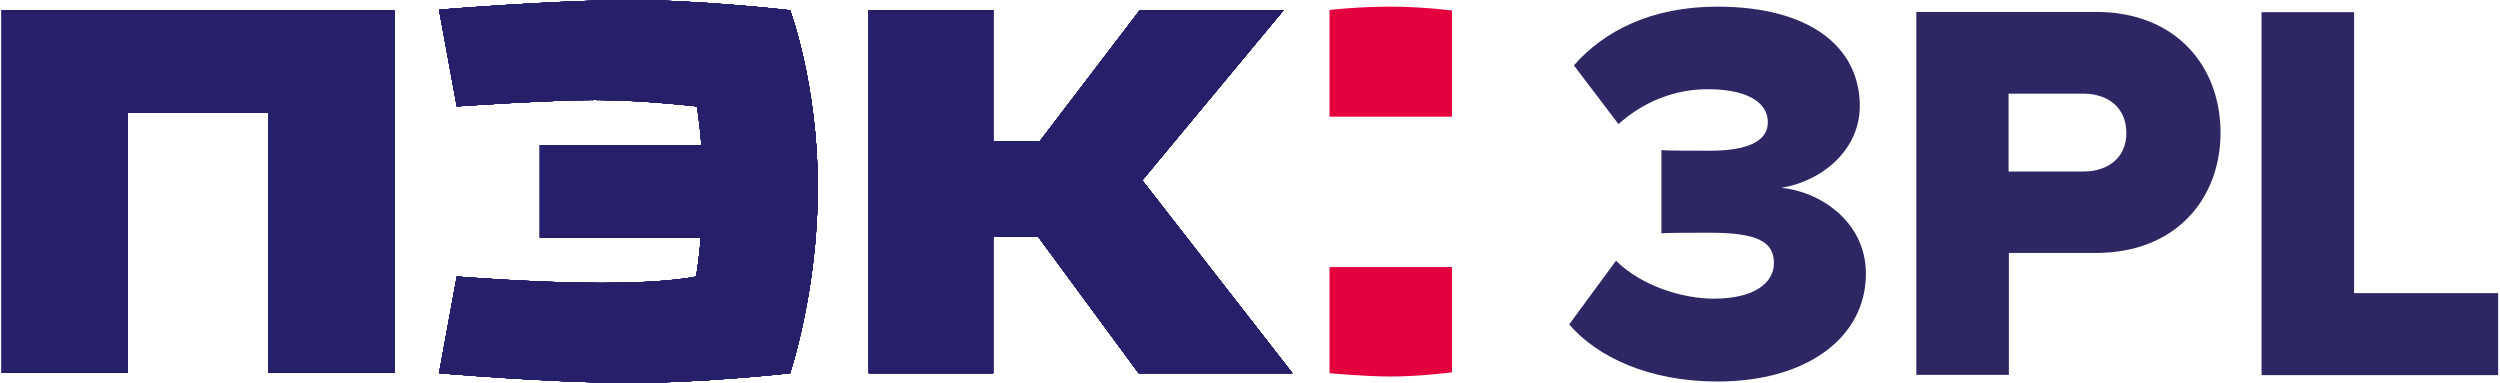
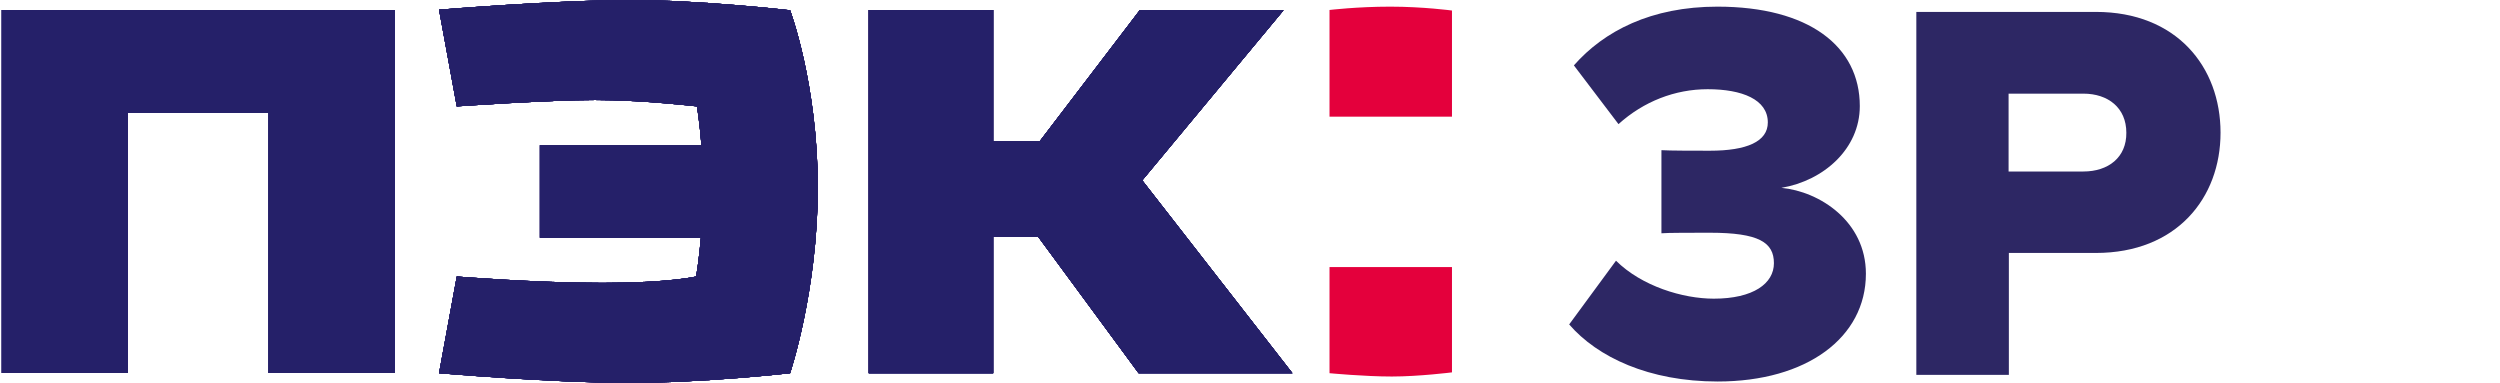
<svg xmlns="http://www.w3.org/2000/svg" xmlns:ns1="http://www.serif.com/" width="100%" height="100%" viewBox="0 0 901 138" version="1.1" xml:space="preserve" style="fill-rule:evenodd;clip-rule:evenodd;stroke-linejoin:round;stroke-miterlimit:2;">
  <g id="Слой-1" ns1:id="Слой 1">
    <g transform="matrix(1,0,0,1,523.292,134.3)">
      <path d="M0,-130.506C0,-130.506 -10.385,-131.904 -22.267,-131.904C-34.149,-131.904 -44.135,-130.706 -44.135,-130.706L-44.135,-92.263L0,-92.263L0,-130.506ZM0,-0.099C0,-0.099 -11.882,1.398 -21.668,1.398C-31.553,1.398 -44.135,0.2 -44.135,0.2L-44.135,-38.043L0,-38.043L0,-0.099Z" style="fill:rgb(228,0,60);" />
    </g>
    <g transform="matrix(1,0,0,1,164.624,99.652)">
-       <path d="M0,-61.309C0,-61.309 32.851,-63.606 49.826,-63.606C66.801,-63.606 86.572,-61.309 86.572,-61.309C86.572,-61.309 87.47,-55.817 88.169,-47.33L29.956,-47.33L29.956,-13.979L87.97,-13.979C87.37,-6.69 86.272,0 86.272,0C86.272,0 76.686,2.297 52.522,2.297C28.358,2.297 0,0 0,0L-6.391,34.848C-6.391,34.848 34.149,38.343 61.908,38.343C89.667,38.343 120.122,34.848 120.122,34.848C120.122,34.848 130.107,5.292 130.107,-32.052C130.107,-69.497 120.122,-95.958 120.122,-95.958C120.122,-95.958 88.369,-99.652 62.208,-99.652C36.047,-99.652 -6.391,-96.157 -6.391,-96.157L0,-61.309ZM-163.957,-96.057L-163.957,34.749L-118.624,34.749L-118.624,-59.112L-67.799,-59.112L-67.799,34.749L-22.467,34.749L-22.467,-96.057L-163.957,-96.057ZM247.034,-34.649L301.154,34.848L245.736,34.848L209.489,-14.379L193.313,-14.379L193.313,34.848L148.48,34.848L148.48,-96.057L193.313,-96.057L193.313,-48.728L210.088,-48.728L246.135,-95.958L297.958,-95.958L247.034,-34.649Z" style="fill:rgb(37,32,105);" />
+       <path d="M0,-61.309C0,-61.309 32.851,-63.606 49.826,-63.606C66.801,-63.606 86.572,-61.309 86.572,-61.309C86.572,-61.309 87.47,-55.817 88.169,-47.33L29.956,-47.33L87.97,-13.979C87.37,-6.69 86.272,0 86.272,0C86.272,0 76.686,2.297 52.522,2.297C28.358,2.297 0,0 0,0L-6.391,34.848C-6.391,34.848 34.149,38.343 61.908,38.343C89.667,38.343 120.122,34.848 120.122,34.848C120.122,34.848 130.107,5.292 130.107,-32.052C130.107,-69.497 120.122,-95.958 120.122,-95.958C120.122,-95.958 88.369,-99.652 62.208,-99.652C36.047,-99.652 -6.391,-96.157 -6.391,-96.157L0,-61.309ZM-163.957,-96.057L-163.957,34.749L-118.624,34.749L-118.624,-59.112L-67.799,-59.112L-67.799,34.749L-22.467,34.749L-22.467,-96.057L-163.957,-96.057ZM247.034,-34.649L301.154,34.848L245.736,34.848L209.489,-14.379L193.313,-14.379L193.313,34.848L148.48,34.848L148.48,-96.057L193.313,-96.057L193.313,-48.728L210.088,-48.728L246.135,-95.958L297.958,-95.958L247.034,-34.649Z" style="fill:rgb(37,32,105);" />
    </g>
    <g transform="matrix(1,0,0,1,164.624,99.652)">
      <path d="M0,-61.309C0,-61.309 32.851,-63.606 49.826,-63.606C66.801,-63.606 86.572,-61.309 86.572,-61.309C86.572,-61.309 87.47,-55.817 88.169,-47.33L29.956,-47.33L29.956,-13.979L87.97,-13.979C87.37,-6.69 86.272,0 86.272,0C86.272,0 76.686,2.297 52.522,2.297C28.358,2.297 0,0 0,0L-6.391,34.848C-6.391,34.848 34.149,38.343 61.908,38.343C89.667,38.343 120.122,34.848 120.122,34.848C120.122,34.848 130.107,5.292 130.107,-32.052C130.107,-69.497 120.122,-95.958 120.122,-95.958C120.122,-95.958 88.369,-99.652 62.208,-99.652C36.047,-99.652 -6.391,-96.157 -6.391,-96.157L0,-61.309ZM-163.957,-96.057L-163.957,34.749L-118.624,34.749L-118.624,-59.112L-67.799,-59.112L-67.799,34.749L-22.467,34.749L-22.467,-96.057L-163.957,-96.057ZM247.034,-34.649L301.154,34.848L245.736,34.848L209.489,-14.379L193.313,-14.379L193.313,34.848L148.48,34.848L148.48,-96.057L193.313,-96.057L193.313,-48.728L210.088,-48.728L246.135,-95.958L297.958,-95.958L247.034,-34.649Z" style="fill:rgb(37,32,105);fill-rule:nonzero;" />
    </g>
    <g transform="matrix(1,0,0,1,164.624,99.652)">
      <path d="M0,-61.309C0,-61.309 32.851,-63.606 49.826,-63.606C66.801,-63.606 86.572,-61.309 86.572,-61.309C86.572,-61.309 87.47,-55.817 88.169,-47.33L29.956,-47.33L29.956,-13.979L87.97,-13.979C87.37,-6.69 86.272,0 86.272,0C86.272,0 76.686,2.297 52.522,2.297C28.358,2.297 0,0 0,0L-6.391,34.848C-6.391,34.848 34.149,38.343 61.908,38.343C89.667,38.343 120.122,34.848 120.122,34.848C120.122,34.848 130.107,5.292 130.107,-32.052C130.107,-69.497 120.122,-95.958 120.122,-95.958C120.122,-95.958 88.369,-99.652 62.208,-99.652C36.047,-99.652 -6.391,-96.157 -6.391,-96.157L0,-61.309ZM-163.957,-96.057L-163.957,34.749L-118.624,34.749L-118.624,-59.112L-67.799,-59.112L-67.799,34.749L-22.467,34.749L-22.467,-96.057L-163.957,-96.057ZM247.034,-34.649L301.154,34.848L245.736,34.848L209.489,-14.379L193.313,-14.379L193.313,34.848L148.48,34.848L148.48,-96.057L193.313,-96.057L193.313,-48.728L210.088,-48.728L246.135,-95.958L297.958,-95.958L247.034,-34.649Z" style="fill:rgb(37,32,105);fill-rule:nonzero;" />
    </g>
    <g transform="matrix(1,0,0,1,164.624,99.652)">
      <path d="M0,-61.309C0,-61.309 32.851,-63.606 49.826,-63.606C66.801,-63.606 86.572,-61.309 86.572,-61.309C86.572,-61.309 87.47,-55.817 88.169,-47.33L29.956,-47.33L29.956,-13.979L87.97,-13.979C87.37,-6.69 86.272,0 86.272,0C86.272,0 76.686,2.297 52.522,2.297C28.358,2.297 0,0 0,0L-6.391,34.848C-6.391,34.848 34.149,38.343 61.908,38.343C89.667,38.343 120.122,34.848 120.122,34.848C120.122,34.848 130.107,5.292 130.107,-32.052C130.107,-69.497 120.122,-95.958 120.122,-95.958C120.122,-95.958 88.369,-99.652 62.208,-99.652C36.047,-99.652 -6.391,-96.157 -6.391,-96.157L0,-61.309ZM-163.957,-96.057L-163.957,34.749L-118.624,34.749L-118.624,-59.112L-67.799,-59.112L-67.799,34.749L-22.467,34.749L-22.467,-96.057L-163.957,-96.057ZM247.034,-34.649L301.154,34.848L245.736,34.848L209.489,-14.379L193.313,-14.379L193.313,34.848L148.48,34.848L148.48,-96.057L193.313,-96.057L193.313,-48.728L210.088,-48.728L246.135,-95.958L297.958,-95.958L247.034,-34.649Z" style="fill:rgb(37,32,105);fill-rule:nonzero;" />
    </g>
    <g transform="matrix(1,0,0,1,164.624,99.652)">
-       <path d="M0,-61.309C0,-61.309 32.851,-63.606 49.826,-63.606C66.801,-63.606 86.572,-61.309 86.572,-61.309C86.572,-61.309 87.47,-55.817 88.169,-47.33L29.956,-47.33L29.956,-13.979L87.97,-13.979C87.37,-6.69 86.272,0 86.272,0C86.272,0 76.686,2.297 52.522,2.297C28.358,2.297 0,0 0,0L-6.391,34.848C-6.391,34.848 34.149,38.343 61.908,38.343C89.667,38.343 120.122,34.848 120.122,34.848C120.122,34.848 130.107,5.292 130.107,-32.052C130.107,-69.497 120.122,-95.958 120.122,-95.958C120.122,-95.958 88.369,-99.652 62.208,-99.652C36.047,-99.652 -6.391,-96.157 -6.391,-96.157L0,-61.309ZM-163.957,-96.057L-163.957,34.749L-118.624,34.749L-118.624,-59.112L-67.799,-59.112L-67.799,34.749L-22.467,34.749L-22.467,-96.057L-163.957,-96.057ZM247.034,-34.649L301.154,34.848L245.736,34.848L209.489,-14.379L193.313,-14.379L193.313,34.848L148.48,34.848L148.48,-96.057L193.313,-96.057L193.313,-48.728L210.088,-48.728L246.135,-95.958L297.958,-95.958L247.034,-34.649Z" style="fill:rgb(37,32,105);fill-rule:nonzero;" />
-     </g>
+       </g>
    <g transform="matrix(1,0,0,1,164.624,99.652)">
-       <path d="M0,-61.309C0,-61.309 32.851,-63.606 49.826,-63.606C66.801,-63.606 86.572,-61.309 86.572,-61.309C86.572,-61.309 87.47,-55.817 88.169,-47.33L29.956,-47.33L29.956,-13.979L87.97,-13.979C87.37,-6.69 86.272,0 86.272,0C86.272,0 76.686,2.297 52.522,2.297C28.358,2.297 0,0 0,0L-6.391,34.848C-6.391,34.848 34.149,38.343 61.908,38.343C89.667,38.343 120.122,34.848 120.122,34.848C120.122,34.848 130.107,5.292 130.107,-32.052C130.107,-69.497 120.122,-95.958 120.122,-95.958C120.122,-95.958 88.369,-99.652 62.208,-99.652C36.047,-99.652 -6.391,-96.157 -6.391,-96.157L0,-61.309ZM-163.957,-96.057L-163.957,34.749L-118.624,34.749L-118.624,-59.112L-67.799,-59.112L-67.799,34.749L-22.467,34.749L-22.467,-96.057L-163.957,-96.057ZM247.034,-34.649L301.154,34.848L245.736,34.848L209.489,-14.379L193.313,-14.379L193.313,34.848L148.48,34.848L148.48,-96.057L193.313,-96.057L193.313,-48.728L210.088,-48.728L246.135,-95.958L297.958,-95.958L247.034,-34.649Z" style="fill:rgb(37,32,105);fill-rule:nonzero;" />
-     </g>
+       </g>
    <g transform="matrix(1,0,0,1,164.624,99.652)">
      <path d="M0,-61.309C0,-61.309 32.851,-63.606 49.826,-63.606C66.801,-63.606 86.572,-61.309 86.572,-61.309C86.572,-61.309 87.47,-55.817 88.169,-47.33L29.956,-47.33L29.956,-13.979L87.97,-13.979C87.37,-6.69 86.272,0 86.272,0C86.272,0 76.686,2.297 52.522,2.297C28.358,2.297 0,0 0,0L-6.391,34.848C-6.391,34.848 34.149,38.343 61.908,38.343C89.667,38.343 120.122,34.848 120.122,34.848C120.122,34.848 130.107,5.292 130.107,-32.052C130.107,-69.497 120.122,-95.958 120.122,-95.958C120.122,-95.958 88.369,-99.652 62.208,-99.652C36.047,-99.652 -6.391,-96.157 -6.391,-96.157L0,-61.309ZM-163.957,-96.057L-163.957,34.749L-118.624,34.749L-118.624,-59.112L-67.799,-59.112L-67.799,34.749L-22.467,34.749L-22.467,-96.057L-163.957,-96.057ZM247.034,-34.649L301.154,34.848L245.736,34.848L209.489,-14.379L193.313,-14.379L193.313,34.848L148.48,34.848L148.48,-96.057L193.313,-96.057L193.313,-48.728L210.088,-48.728L246.135,-95.958L297.958,-95.958L247.034,-34.649Z" style="fill:rgb(37,32,105);fill-rule:nonzero;" />
    </g>
    <g transform="matrix(1,0,0,1,164.624,99.652)">
      <path d="M0,-61.309C0,-61.309 32.851,-63.606 49.826,-63.606C66.801,-63.606 86.572,-61.309 86.572,-61.309C86.572,-61.309 87.47,-55.817 88.169,-47.33L29.956,-47.33L29.956,-13.979L87.97,-13.979C87.37,-6.69 86.272,0 86.272,0C86.272,0 76.686,2.297 52.522,2.297C28.358,2.297 0,0 0,0L-6.391,34.848C-6.391,34.848 34.149,38.343 61.908,38.343C89.667,38.343 120.122,34.848 120.122,34.848C120.122,34.848 130.107,5.292 130.107,-32.052C130.107,-69.497 120.122,-95.958 120.122,-95.958C120.122,-95.958 88.369,-99.652 62.208,-99.652C36.047,-99.652 -6.391,-96.157 -6.391,-96.157L0,-61.309ZM-163.957,-96.057L-163.957,34.749L-118.624,34.749L-118.624,-59.112L-67.799,-59.112L-67.799,34.749L-22.467,34.749L-22.467,-96.057L-163.957,-96.057ZM247.034,-34.649L301.154,34.848L245.736,34.848L209.489,-14.379L193.313,-14.379L193.313,34.848L148.48,34.848L148.48,-96.057L193.313,-96.057L193.313,-48.728L210.088,-48.728L246.135,-95.958L297.958,-95.958L247.034,-34.649Z" style="fill:rgb(37,32,105);fill-rule:nonzero;" />
    </g>
    <g transform="matrix(1,0,0,1,164.624,99.652)">
      <path d="M0,-61.309C0,-61.309 32.851,-63.606 49.826,-63.606C66.801,-63.606 86.572,-61.309 86.572,-61.309C86.572,-61.309 87.47,-55.817 88.169,-47.33L29.956,-47.33L29.956,-13.979L87.97,-13.979C87.37,-6.69 86.272,0 86.272,0C86.272,0 76.686,2.297 52.522,2.297C28.358,2.297 0,0 0,0L-6.391,34.848C-6.391,34.848 34.149,38.343 61.908,38.343C89.667,38.343 120.122,34.848 120.122,34.848C120.122,34.848 130.107,5.292 130.107,-32.052C130.107,-69.497 120.122,-95.958 120.122,-95.958C120.122,-95.958 88.369,-99.652 62.208,-99.652C36.047,-99.652 -6.391,-96.157 -6.391,-96.157L0,-61.309ZM-163.957,-96.057L-163.957,34.749L-118.624,34.749L-118.624,-59.112L-67.799,-59.112L-67.799,34.749L-22.467,34.749L-22.467,-96.057L-163.957,-96.057ZM247.034,-34.649L301.154,34.848L245.736,34.848L209.489,-14.379L193.313,-14.379L193.313,34.848L148.48,34.848L148.48,-96.057L193.313,-96.057L193.313,-48.728L210.088,-48.728L246.135,-95.958L297.958,-95.958L247.034,-34.649Z" style="fill:rgb(37,32,105);fill-rule:nonzero;" />
    </g>
    <g transform="matrix(1,0,0,1,164.624,99.652)">
      <path d="M0,-61.309C0,-61.309 32.851,-63.606 49.826,-63.606C66.801,-63.606 86.572,-61.309 86.572,-61.309C86.572,-61.309 87.47,-55.817 88.169,-47.33L29.956,-47.33L29.956,-13.979L87.97,-13.979C87.37,-6.69 86.272,0 86.272,0C86.272,0 76.686,2.297 52.522,2.297C28.358,2.297 0,0 0,0L-6.391,34.848C-6.391,34.848 34.149,38.343 61.908,38.343C89.667,38.343 120.122,34.848 120.122,34.848C120.122,34.848 130.107,5.292 130.107,-32.052C130.107,-69.497 120.122,-95.958 120.122,-95.958C120.122,-95.958 88.369,-99.652 62.208,-99.652C36.047,-99.652 -6.391,-96.157 -6.391,-96.157L0,-61.309ZM-163.957,-96.057L-163.957,34.749L-118.624,34.749L-118.624,-59.112L-67.799,-59.112L-67.799,34.749L-22.467,34.749L-22.467,-96.057L-163.957,-96.057ZM247.034,-34.649L301.154,34.848L245.736,34.848L209.489,-14.379L193.313,-14.379L193.313,34.848L148.48,34.848L148.48,-96.057L193.313,-96.057L193.313,-48.728L210.088,-48.728L246.135,-95.958L297.958,-95.958L247.034,-34.649Z" style="fill:rgb(37,32,105);fill-rule:nonzero;" />
    </g>
    <g transform="matrix(1,0,0,1,164.624,99.652)">
      <path d="M0,-61.309C0,-61.309 32.851,-63.606 49.826,-63.606C66.801,-63.606 86.572,-61.309 86.572,-61.309C86.572,-61.309 87.47,-55.817 88.169,-47.33L29.956,-47.33L29.956,-13.979L87.97,-13.979C87.37,-6.69 86.272,0 86.272,0C86.272,0 76.686,2.297 52.522,2.297C28.358,2.297 0,0 0,0L-6.391,34.848C-6.391,34.848 34.149,38.343 61.908,38.343C89.667,38.343 120.122,34.848 120.122,34.848C120.122,34.848 130.107,5.292 130.107,-32.052C130.107,-69.497 120.122,-95.958 120.122,-95.958C120.122,-95.958 88.369,-99.652 62.208,-99.652C36.047,-99.652 -6.391,-96.157 -6.391,-96.157L0,-61.309ZM-163.957,-96.057L-163.957,34.749L-118.624,34.749L-118.624,-59.112L-67.799,-59.112L-67.799,34.749L-22.467,34.749L-22.467,-96.057L-163.957,-96.057ZM247.034,-34.649L301.154,34.848L245.736,34.848L209.489,-14.379L193.313,-14.379L193.313,34.848L148.48,34.848L148.48,-96.057L193.313,-96.057L193.313,-48.728L210.088,-48.728L246.135,-95.958L297.958,-95.958L247.034,-34.649Z" style="fill:rgb(37,32,105);fill-rule:nonzero;" />
    </g>
    <g transform="matrix(1,0,0,1,619.05,2.396)">
      <path d="M0,135.1C32.152,135.1 53.421,119.224 53.421,96.258C53.421,77.386 36.745,66.602 22.966,65.303C38.243,62.707 51.224,51.224 51.224,35.847C51.224,14.279 32.851,0 -0.1,0C-23.965,0 -40.939,8.787 -51.823,21.169L-35.747,42.338C-26.661,34.15 -15.377,29.756 -3.595,29.756C8.787,29.756 18.073,33.451 18.073,41.738C18.073,48.628 10.484,51.923 -2.796,51.923C-7.589,51.923 -17.674,51.923 -20.27,51.724L-20.27,81.679C-18.373,81.48 -8.487,81.48 -2.796,81.48C14.878,81.48 20.27,84.974 20.27,92.463C20.27,99.752 12.881,105.244 -1.398,105.244C-12.581,105.244 -27.36,100.751 -36.646,91.565L-53.521,114.53C-43.336,126.313 -24.763,135.1 0,135.1" style="fill:rgb(45,39,100);fill-rule:nonzero;" />
    </g>
    <g transform="matrix(1,0,0,1,750.855,77.584)">
      <path d="M0,-15.776L-26.96,-15.776L-26.96,-43.834L0,-43.834C8.887,-43.834 15.477,-38.742 15.477,-29.755C15.577,-20.868 8.987,-15.776 0,-15.776M-26.86,57.515L-26.86,13.58L4.493,13.58C33.55,13.58 49.427,-6.19 49.427,-29.755C49.427,-53.52 33.55,-73.291 4.493,-73.291L-60.211,-73.291L-60.211,57.515L-26.86,57.515Z" style="fill:rgb(45,39,100);fill-rule:nonzero;" />
    </g>
    <g transform="matrix(1,0,0,1,900.333,4.494)">
-       <path d="M0,130.706L0,101.15L-51.923,101.15L-51.923,-0.1L-85.274,-0.1L-85.274,130.706L0,130.706Z" style="fill:rgb(45,39,100);fill-rule:nonzero;" />
-     </g>
+       </g>
  </g>
</svg>